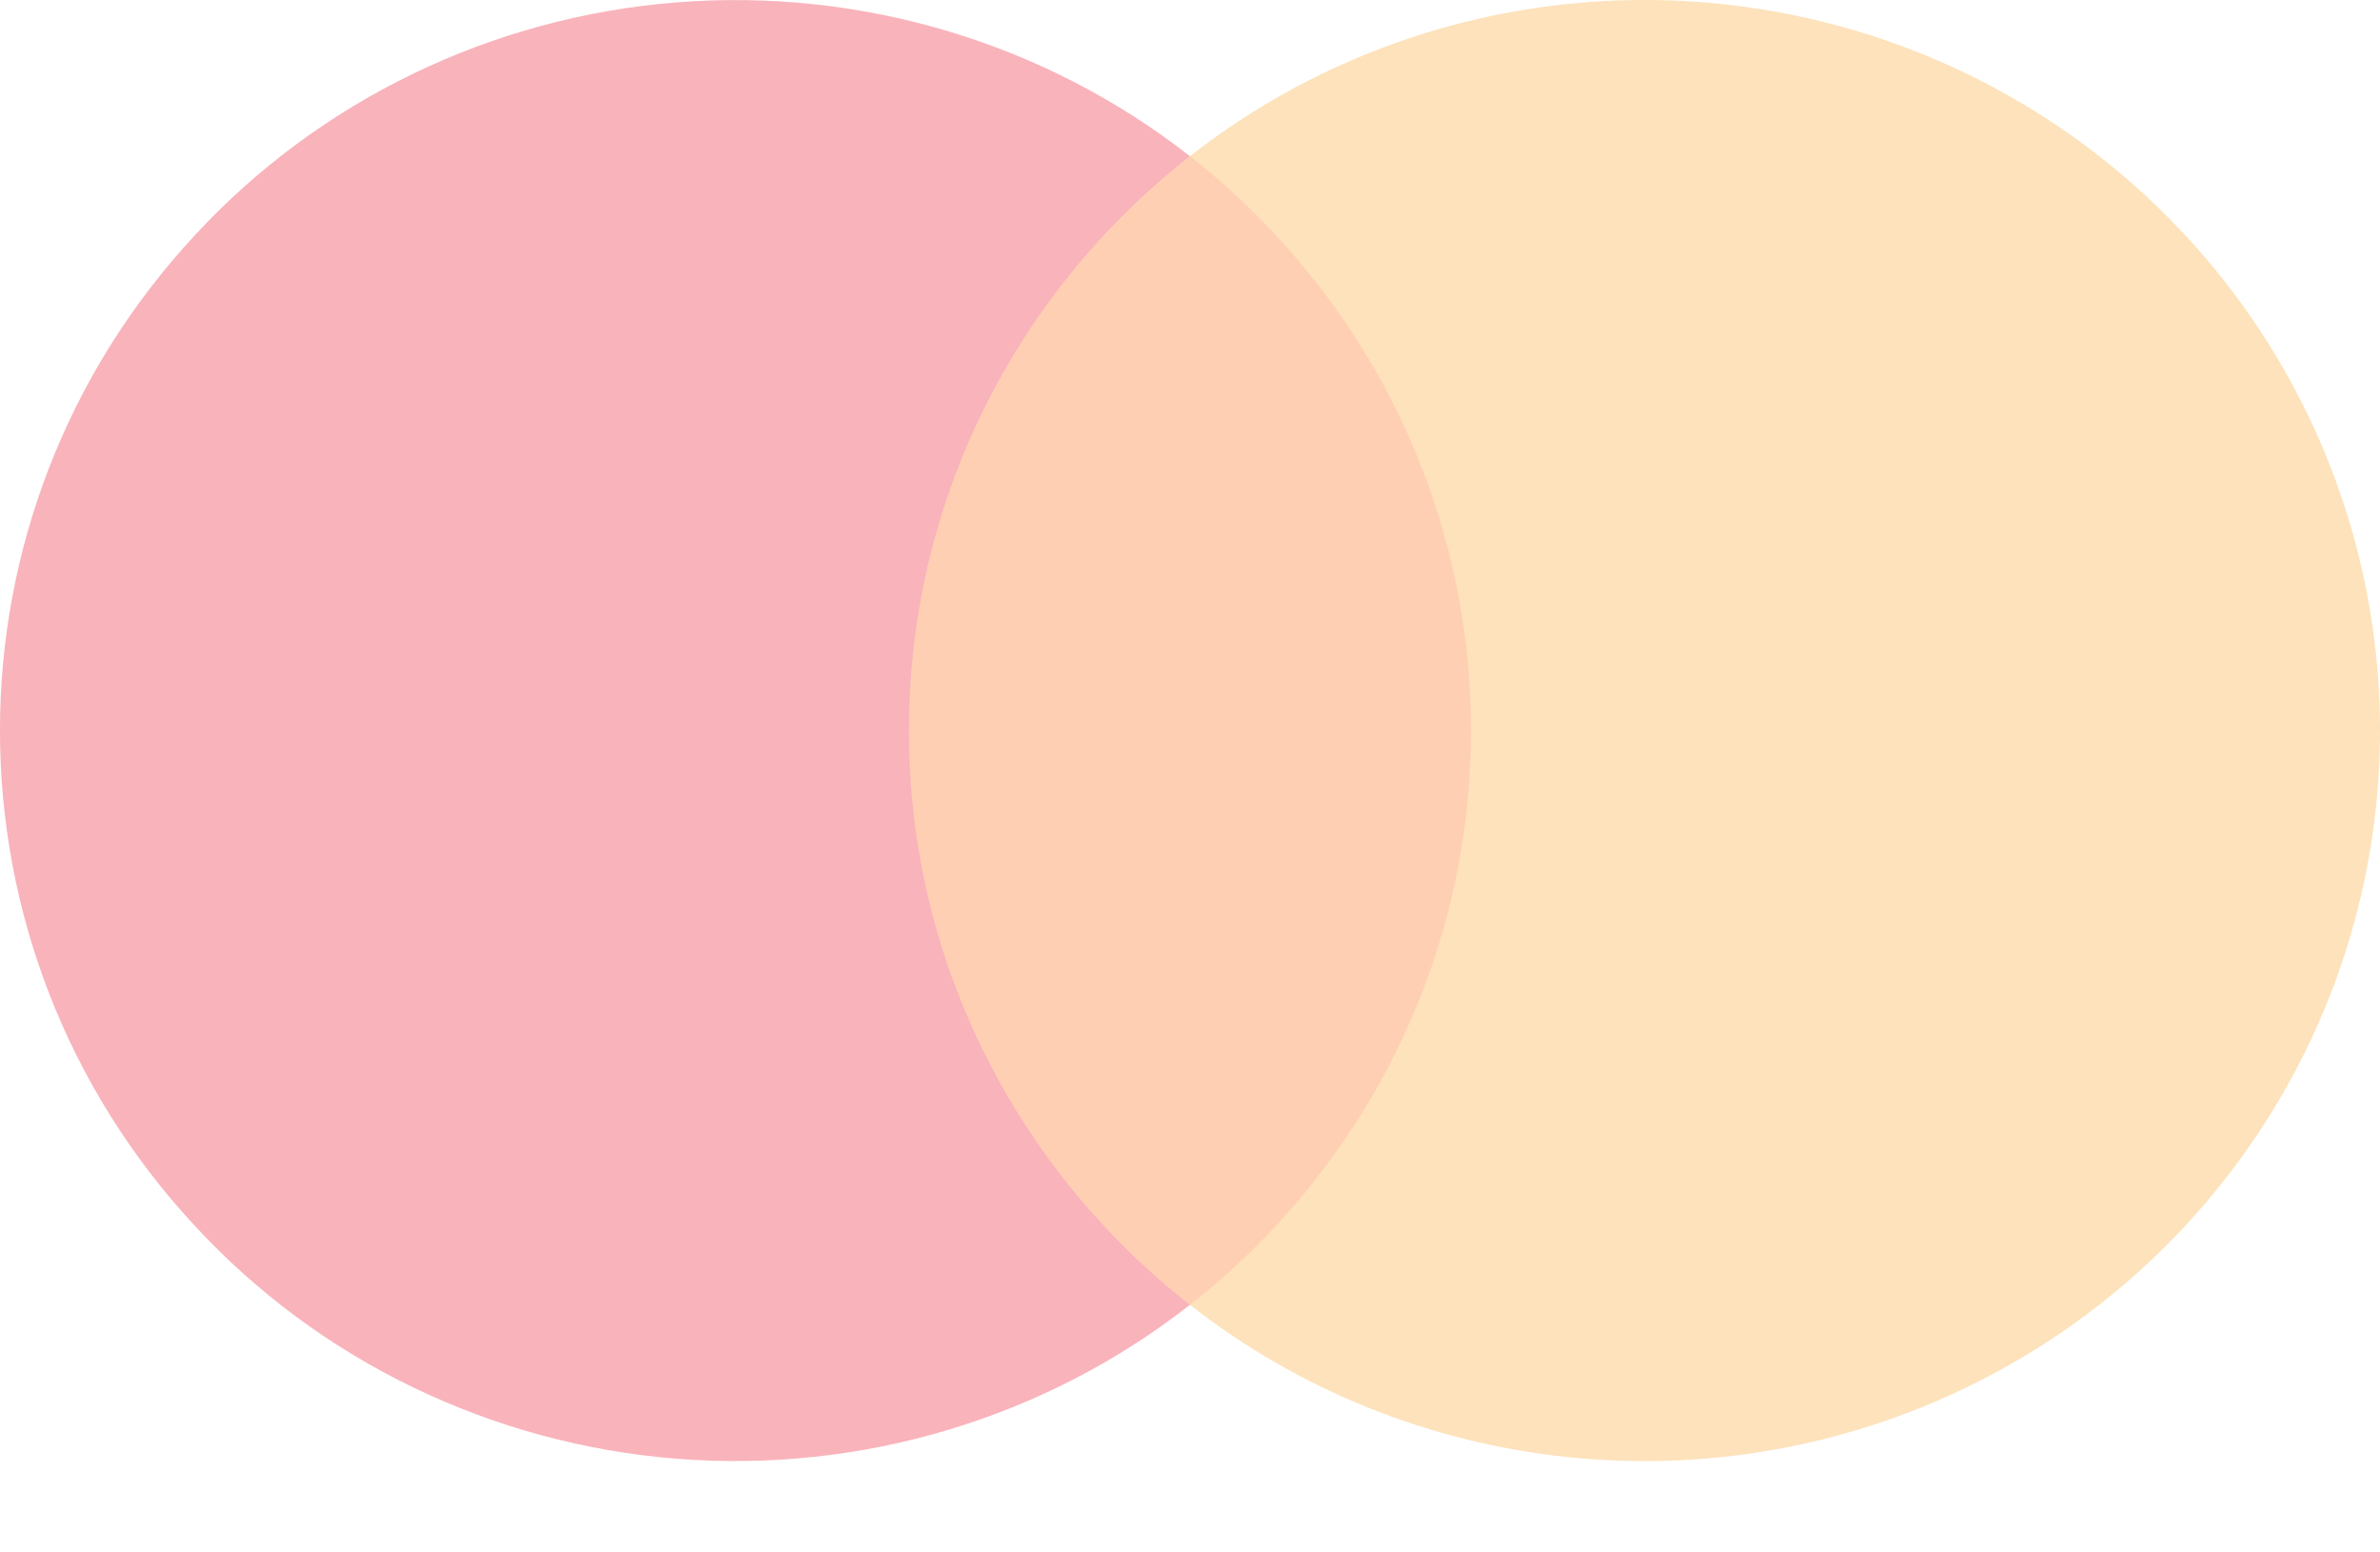
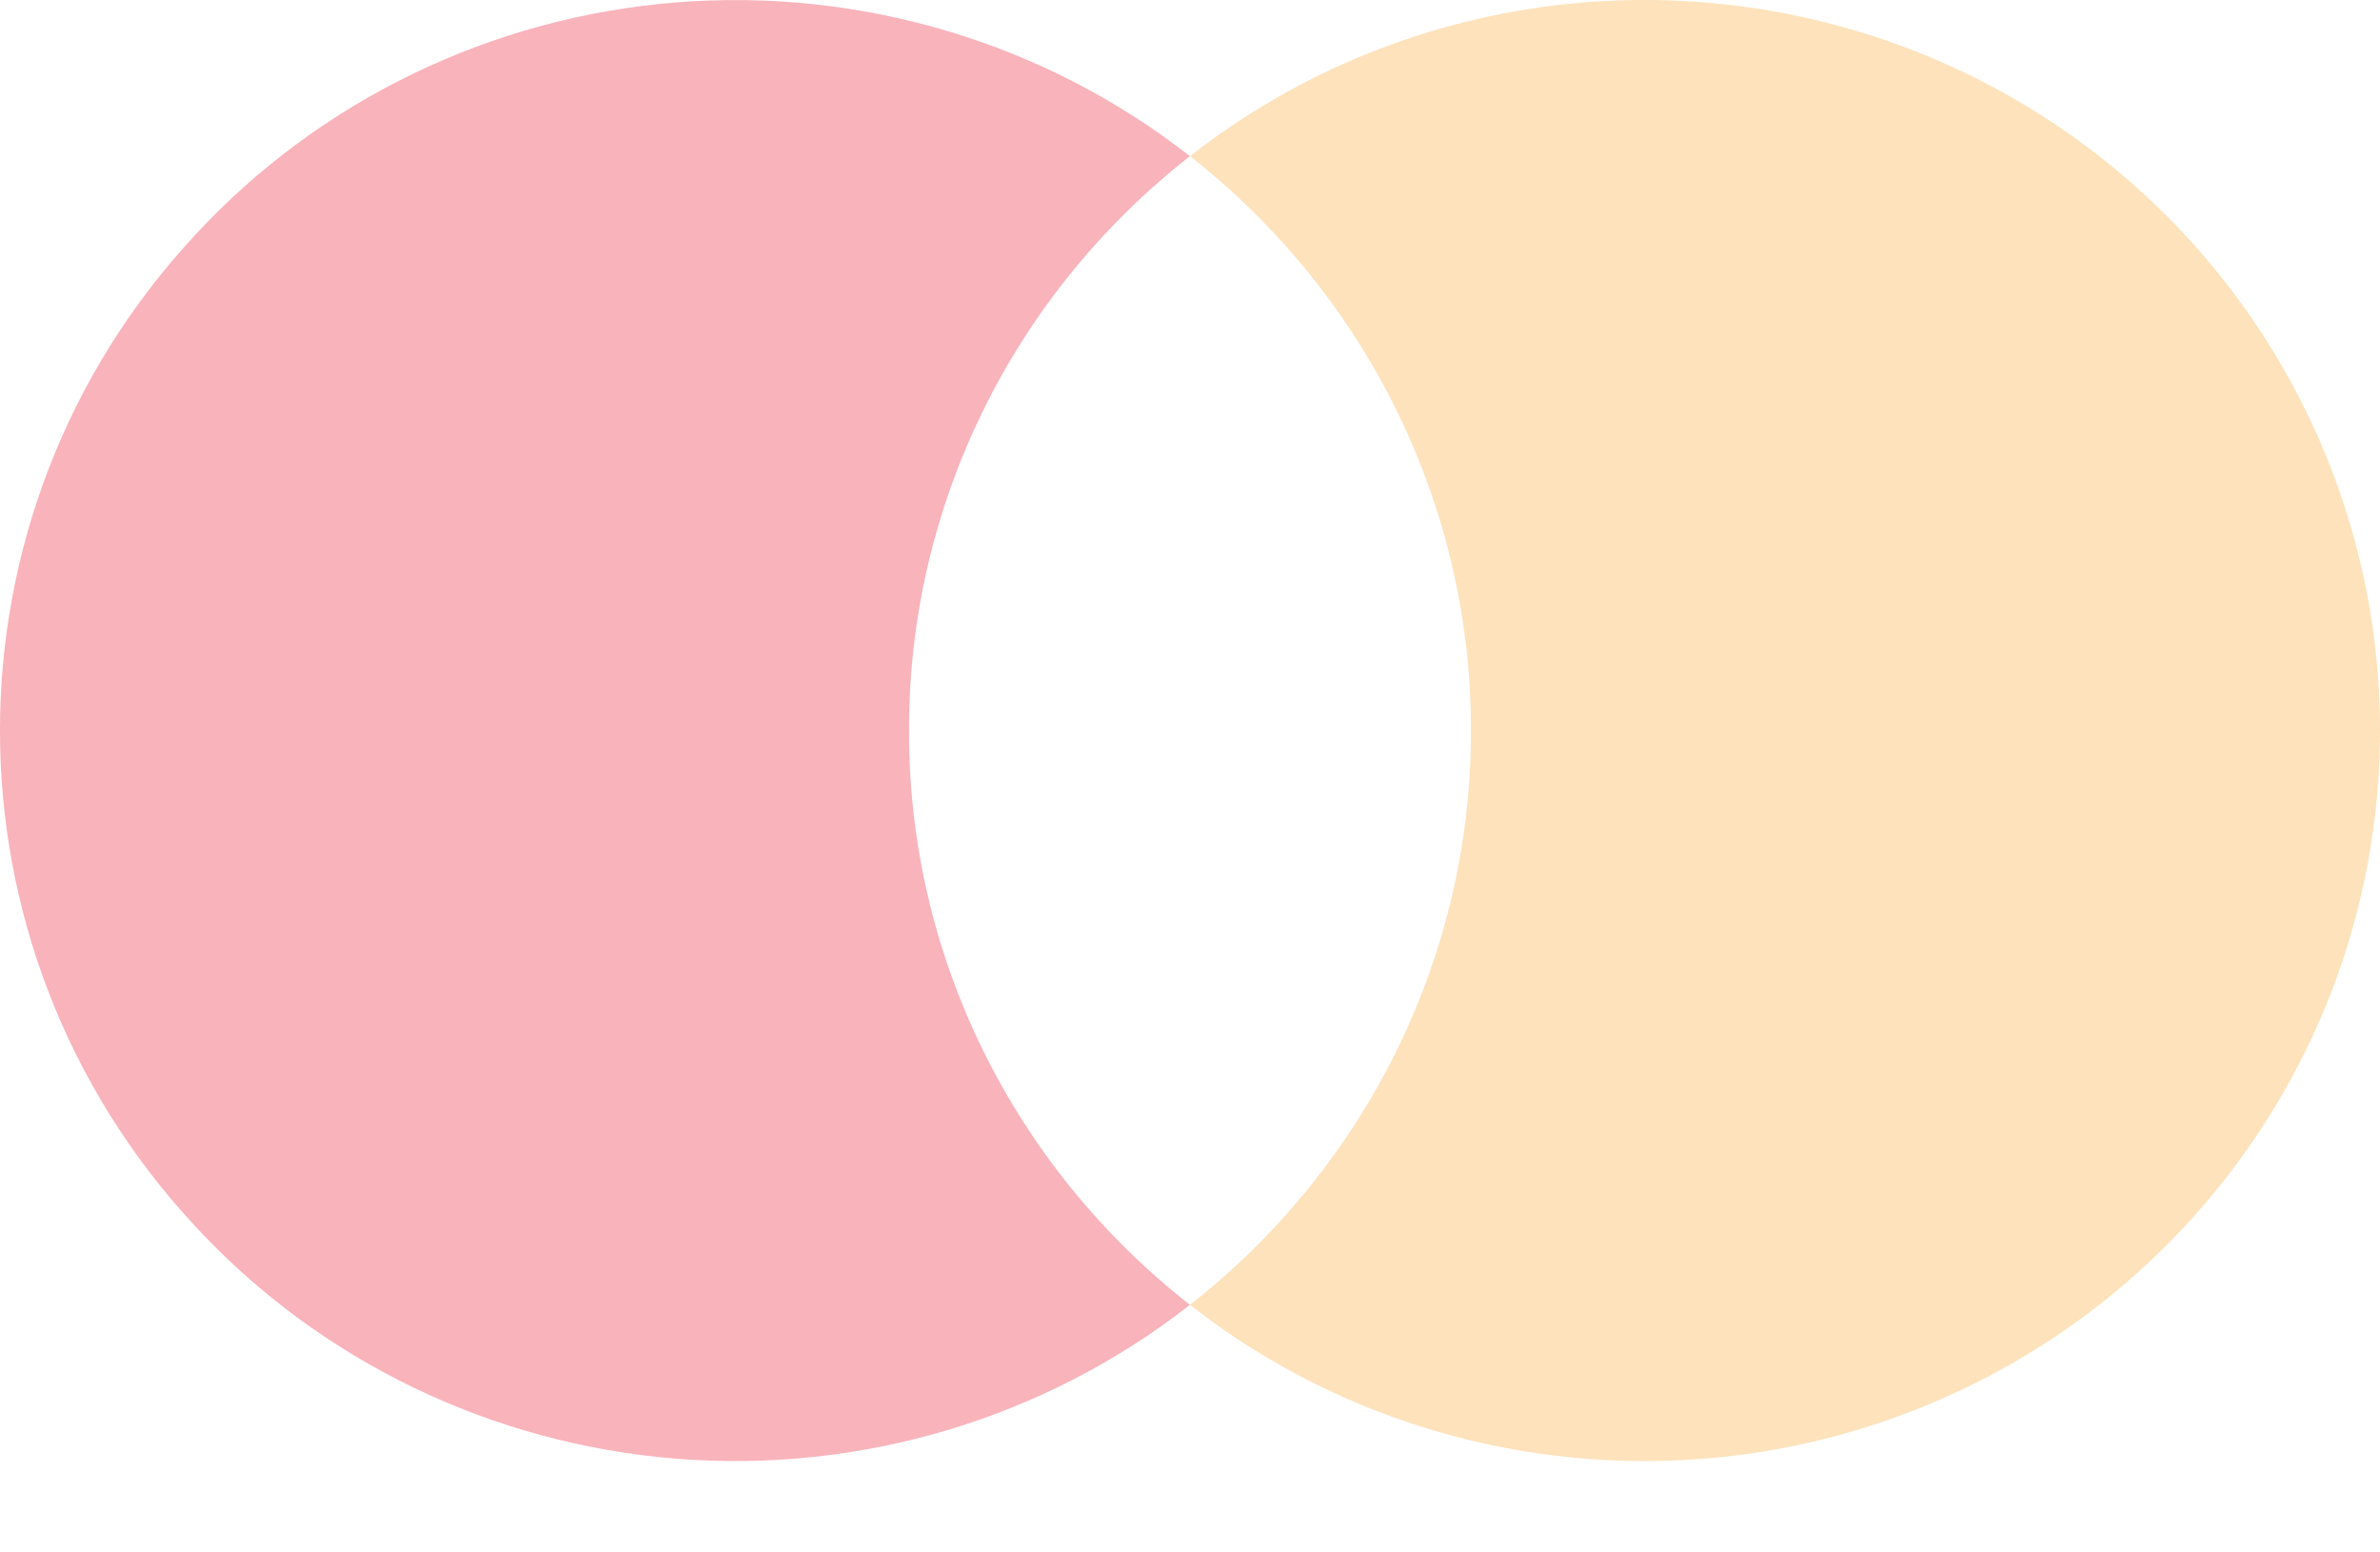
<svg xmlns="http://www.w3.org/2000/svg" width="23" height="15" viewBox="0 0 23 15" fill="none">
  <g opacity="0.3">
-     <path d="M8.391 1.509H14.61V12.608H8.391V1.509Z" fill="#FF5F00" />
    <path fill-rule="evenodd" clip-rule="evenodd" d="M8.785 7.06C8.782 5.994 9.025 4.941 9.495 3.979C9.965 3.018 10.65 2.174 11.499 1.509C10.098 0.413 8.325 -0.118 6.54 0.023C4.754 0.164 3.09 0.968 1.886 2.27C-0.629 4.974 -0.629 9.144 1.886 11.848C3.09 13.15 4.754 13.953 6.54 14.095C8.325 14.236 10.098 13.705 11.499 12.608C10.651 11.944 9.966 11.1 9.495 10.139C9.025 9.179 8.782 8.126 8.785 7.06Z" fill="#EB001B" />
    <path fill-rule="evenodd" clip-rule="evenodd" d="M23 7.059C23 9.763 21.446 12.227 18.999 13.408C17.8 13.987 16.459 14.219 15.131 14.077C13.803 13.935 12.544 13.426 11.5 12.608C12.348 11.943 13.033 11.099 13.503 10.138C13.974 9.177 14.217 8.124 14.215 7.058C14.217 5.992 13.973 4.94 13.503 3.979C13.033 3.018 12.348 2.174 11.5 1.509C12.544 0.691 13.803 0.182 15.131 0.04C16.459 -0.101 17.8 0.131 18.999 0.709C21.446 1.89 23 4.355 23 7.058V7.059Z" fill="#F79E1B" />
  </g>
</svg>